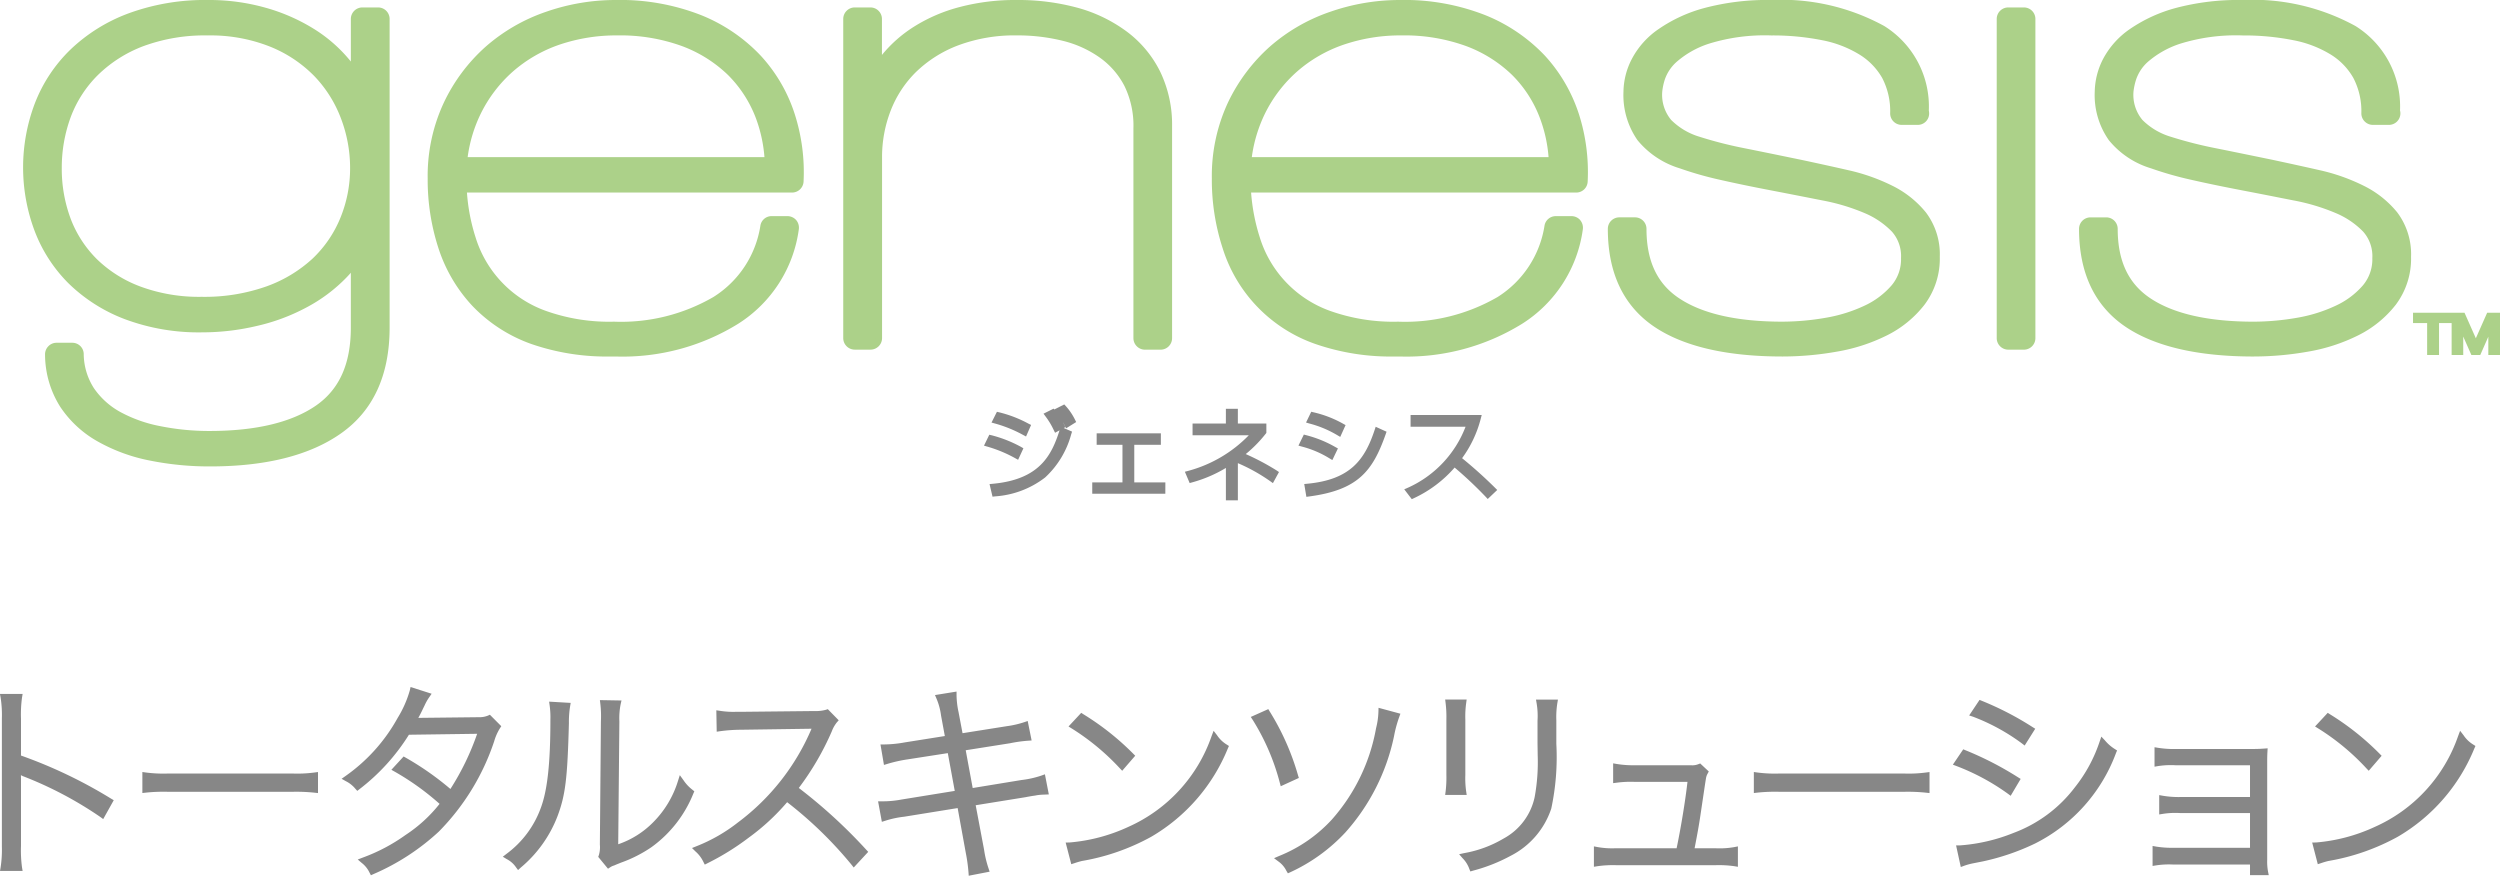
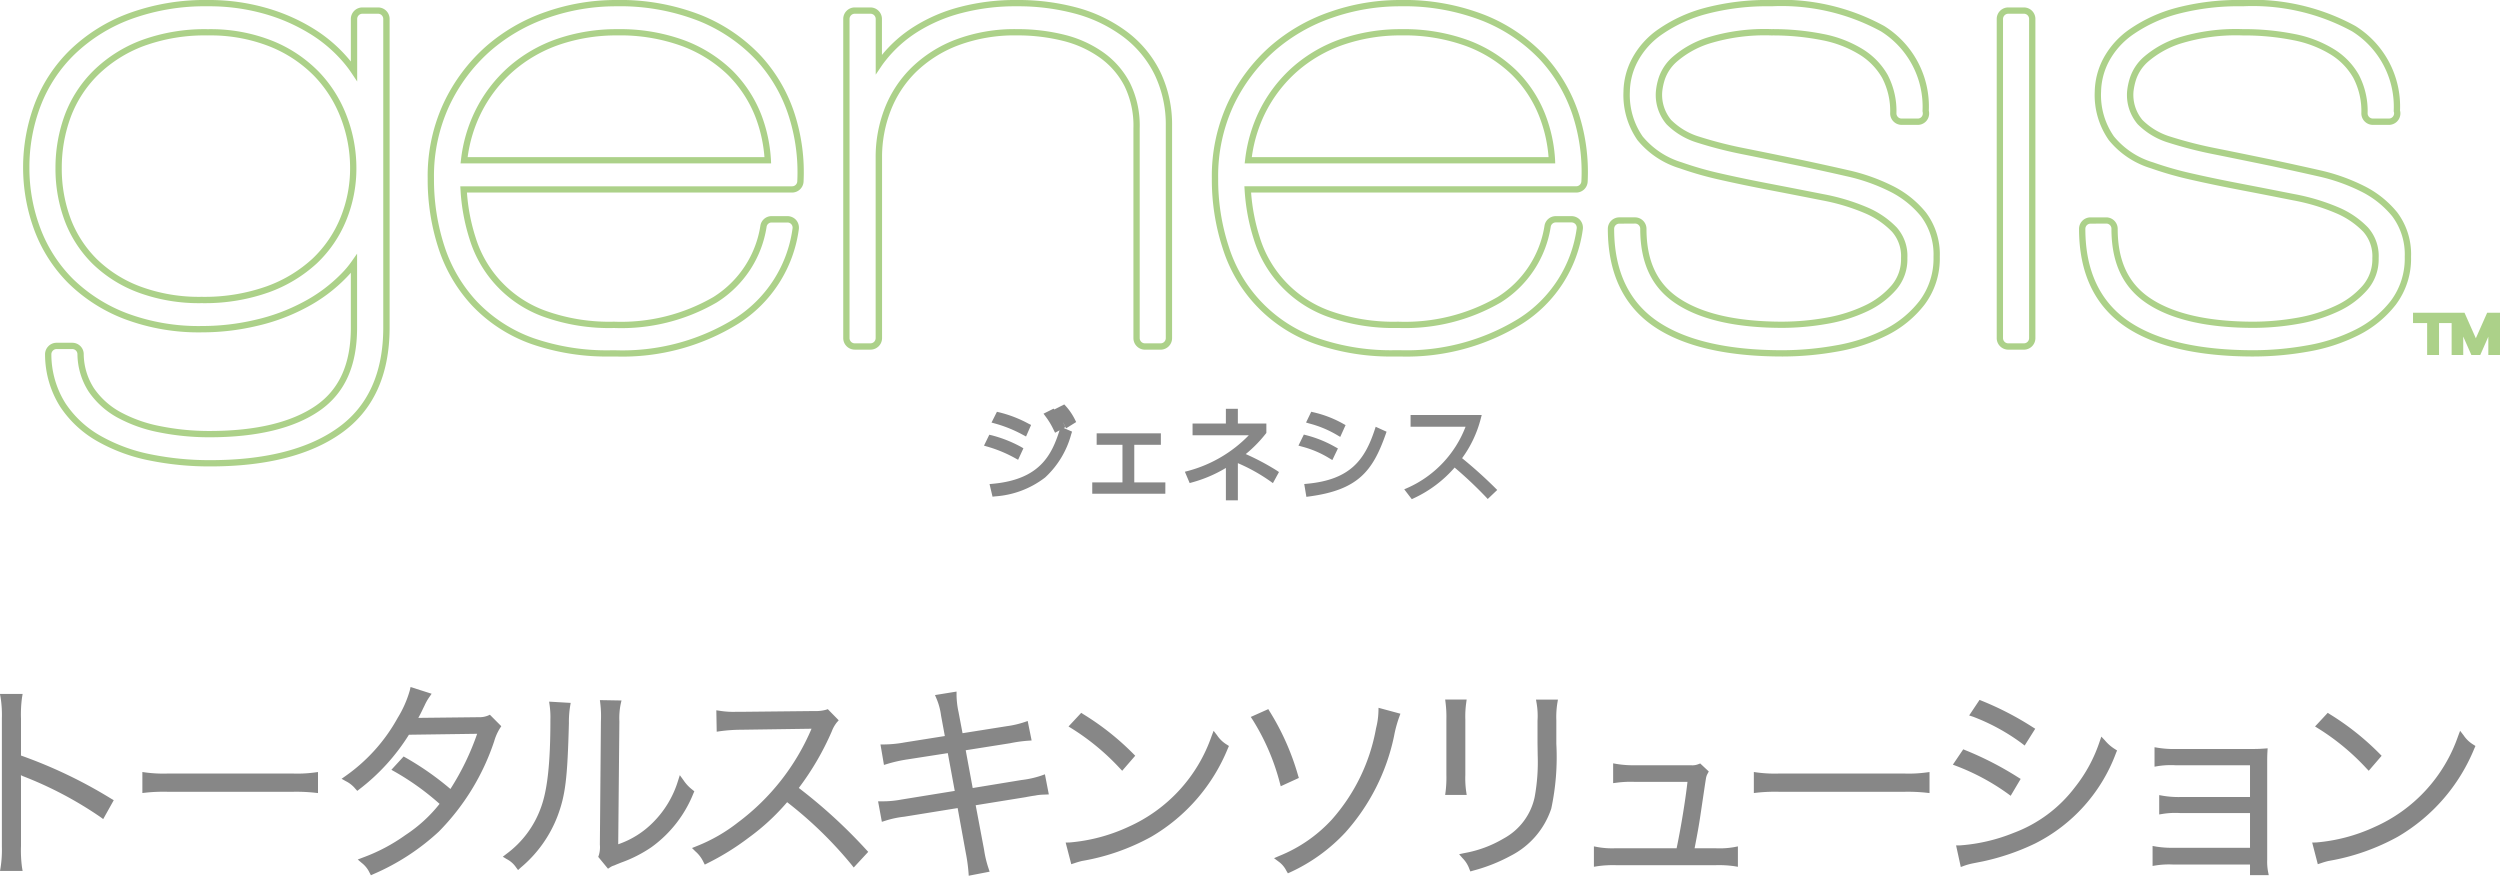
<svg xmlns="http://www.w3.org/2000/svg" width="198.547" height="69.549" viewBox="0 0 198.547 69.549">
  <g transform="translate(-682.569 -799.068)">
-     <path d="M9.873,36.083A13.549,13.549,0,0,1,5.814,34.6a8.418,8.418,0,0,1-2.9-2.673,7.572,7.572,0,0,1-1.17-4.023.661.661,0,0,1,.189-.479.652.652,0,0,1,.473-.2H3.654a.661.661,0,0,1,.66.644,5.338,5.338,0,0,0,.852,2.853A6.343,6.343,0,0,0,7.34,32.685,11.188,11.188,0,0,0,10.6,33.842a19.9,19.9,0,0,0,3.947.387c3.744,0,6.645-.7,8.621-2.077,1.924-1.346,2.855-3.433,2.855-6.387V20.686a7.454,7.454,0,0,1-.754.905,12.377,12.377,0,0,1-3.16,2.368A15.483,15.483,0,0,1,18.219,25.4a18.565,18.565,0,0,1-4.229.489,16.528,16.528,0,0,1-6.1-1.036A12.721,12.721,0,0,1,3.527,22.07,11.529,11.529,0,0,1,.885,17.964,14.1,14.1,0,0,1,.918,8.043a11.659,11.659,0,0,1,2.77-4.179A13.137,13.137,0,0,1,8.244,1.031,17.356,17.356,0,0,1,14.43,0a16.272,16.272,0,0,1,4.477.6,14.573,14.573,0,0,1,3.75,1.627,11.409,11.409,0,0,1,2.836,2.46,8.642,8.642,0,0,1,.535.717V1.255A.666.666,0,0,1,26.7.591h1.246a.661.661,0,0,1,.662.664v24.51c0,3.7-1.271,6.465-3.773,8.212-2.422,1.705-5.863,2.566-10.217,2.566A23.642,23.642,0,0,1,9.873,36.083Zm-.658-32.9A10.666,10.666,0,0,0,5.523,5.525,9.5,9.5,0,0,0,3.3,8.938a11.892,11.892,0,0,0-.734,4.154,11.61,11.61,0,0,0,.734,4.15,9.309,9.309,0,0,0,2.15,3.292A10.177,10.177,0,0,0,9,22.753a13.7,13.7,0,0,0,4.928.823,14.952,14.952,0,0,0,5.248-.848,11.005,11.005,0,0,0,3.73-2.251,9.533,9.533,0,0,0,2.271-3.322,10.588,10.588,0,0,0,.791-4.062,11.25,11.25,0,0,0-.738-4.009,10.1,10.1,0,0,0-2.16-3.447,10.521,10.521,0,0,0-3.605-2.411,13.025,13.025,0,0,0-5.035-.911A14.356,14.356,0,0,0,9.215,3.182Zm157.627,22.3c-2.361-1.607-3.561-4.146-3.561-7.554a.664.664,0,0,1,.662-.663h1.248a.659.659,0,0,1,.66.663c0,2.648.895,4.522,2.723,5.732,1.895,1.255,4.7,1.889,8.326,1.889a20.5,20.5,0,0,0,3.465-.31,12.141,12.141,0,0,0,3.158-.983,6.625,6.625,0,0,0,2.244-1.68,3.452,3.452,0,0,0,.807-2.329,3.163,3.163,0,0,0-.787-2.262,6.813,6.813,0,0,0-2.273-1.544,16.439,16.439,0,0,0-3.381-1.018c-1.33-.261-2.672-.527-4.045-.789q-2.314-.442-4.068-.843a27.479,27.479,0,0,1-3.2-.91A6.621,6.621,0,0,1,165.6,10.73a5.968,5.968,0,0,1-1.068-3.7,5.608,5.608,0,0,1,.627-2.465,6.419,6.419,0,0,1,2.078-2.314A11.669,11.669,0,0,1,170.795.62a19.2,19.2,0,0,1,5.23-.62,16.745,16.745,0,0,1,8.818,2.024,7.3,7.3,0,0,1,3.428,6.537.635.635,0,0,1,.029.193.664.664,0,0,1-.678.663h-1.256a.665.665,0,0,1-.668-.663,5.944,5.944,0,0,0-.662-2.93,5.446,5.446,0,0,0-1.889-1.956A9.143,9.143,0,0,0,180.094,2.7a20.213,20.213,0,0,0-4.068-.383,15.189,15.189,0,0,0-5.061.674,7.672,7.672,0,0,0-2.633,1.481,3.539,3.539,0,0,0-1.006,1.5,5.035,5.035,0,0,0-.227,1.056,3.349,3.349,0,0,0,.781,2.426,5.6,5.6,0,0,0,2.316,1.385,32.98,32.98,0,0,0,3.561.915q1.966.393,4.582.935,1.875.4,3.721.818a14.982,14.982,0,0,1,3.449,1.215,7.752,7.752,0,0,1,2.588,2.049,5.29,5.29,0,0,1,1.049,3.375,5.835,5.835,0,0,1-1.166,3.66,8.428,8.428,0,0,1-2.9,2.358,14.035,14.035,0,0,1-3.918,1.269,24.56,24.56,0,0,1-4.258.383C172.508,27.813,169.125,27.028,166.842,25.479Zm-37.422,0c-2.363-1.607-3.561-4.146-3.561-7.554a.659.659,0,0,1,.662-.663h1.246a.66.66,0,0,1,.662.663c0,2.648.889,4.522,2.721,5.732,1.893,1.255,4.693,1.889,8.326,1.889a20.514,20.514,0,0,0,3.465-.31,12.132,12.132,0,0,0,3.16-.983,6.659,6.659,0,0,0,2.238-1.68,3.433,3.433,0,0,0,.807-2.329,3.17,3.17,0,0,0-.783-2.262,6.824,6.824,0,0,0-2.271-1.544,16.5,16.5,0,0,0-3.387-1.018c-1.324-.261-2.674-.527-4.039-.789-1.549-.295-2.9-.576-4.07-.843a27.59,27.59,0,0,1-3.2-.91,6.677,6.677,0,0,1-3.232-2.149,6.016,6.016,0,0,1-1.062-3.7,5.532,5.532,0,0,1,.629-2.465,6.347,6.347,0,0,1,2.078-2.314A11.519,11.519,0,0,1,133.373.62,19.18,19.18,0,0,1,138.6,0a16.767,16.767,0,0,1,8.82,2.024,7.3,7.3,0,0,1,3.426,6.537.888.888,0,0,1,.023.193.648.648,0,0,1-.676.663h-1.258a.66.66,0,0,1-.66-.663,5.944,5.944,0,0,0-.662-2.93,5.48,5.48,0,0,0-1.895-1.956A9.142,9.142,0,0,0,142.672,2.7a20.233,20.233,0,0,0-4.07-.383,15.214,15.214,0,0,0-5.064.674A7.58,7.58,0,0,0,130.91,4.47a3.56,3.56,0,0,0-1.012,1.5,4.819,4.819,0,0,0-.223,1.056,3.35,3.35,0,0,0,.783,2.426,5.6,5.6,0,0,0,2.316,1.385,32.746,32.746,0,0,0,3.561.915q1.966.393,4.58.935,1.878.4,3.717.818a15.065,15.065,0,0,1,3.455,1.215,7.748,7.748,0,0,1,2.582,2.049,5.269,5.269,0,0,1,1.053,3.375,5.838,5.838,0,0,1-1.17,3.66,8.407,8.407,0,0,1-2.9,2.358,14.013,14.013,0,0,1-3.924,1.269,24.465,24.465,0,0,1-4.254.383C135.084,27.813,131.7,27.028,129.42,25.479Zm-20.687,2.334a18.09,18.09,0,0,1-6.264-.979,11.523,11.523,0,0,1-7.213-7.442,17.251,17.251,0,0,1-.848-5.462,13.573,13.573,0,0,1,1.246-5.907,13.742,13.742,0,0,1,3.277-4.382,13.98,13.98,0,0,1,4.7-2.717A16.547,16.547,0,0,1,109.086,0a17.308,17.308,0,0,1,6.7,1.187,13.123,13.123,0,0,1,4.658,3.172A12.354,12.354,0,0,1,123.074,8.9a14.863,14.863,0,0,1,.682,5.263.66.66,0,0,1-.662.635H97.008a15.692,15.692,0,0,0,.721,3.888,9.271,9.271,0,0,0,5.682,5.976,15.216,15.216,0,0,0,5.549.891,14.892,14.892,0,0,0,8.023-2,8.413,8.413,0,0,0,3.846-5.854.657.657,0,0,1,.646-.533h1.248a.666.666,0,0,1,.5.228.681.681,0,0,1,.154.538,10.321,10.321,0,0,1-4.717,7.331,17.2,17.2,0,0,1-9.576,2.552Zm-4.2-24.748a11.294,11.294,0,0,0-3.764,2.169,11.111,11.111,0,0,0-2.619,3.424,11.7,11.7,0,0,0-1.107,3.82H121.17a11.442,11.442,0,0,0-.748-3.511,9.812,9.812,0,0,0-2.248-3.442,10.757,10.757,0,0,0-3.725-2.344,14.587,14.587,0,0,0-5.244-.867A14.228,14.228,0,0,0,104.537,3.065ZM46.461,27.813a18.074,18.074,0,0,1-6.264-.979,11.809,11.809,0,0,1-4.58-2.958,12,12,0,0,1-2.641-4.484,17.306,17.306,0,0,1-.846-5.462A13.4,13.4,0,0,1,36.656,3.642a14,14,0,0,1,4.7-2.717A16.558,16.558,0,0,1,46.807,0a17.329,17.329,0,0,1,6.705,1.187,13.081,13.081,0,0,1,4.652,3.172A12.193,12.193,0,0,1,60.8,8.9a14.866,14.866,0,0,1,.688,5.263.664.664,0,0,1-.662.635H34.736a15.428,15.428,0,0,0,.715,3.888,9.268,9.268,0,0,0,5.684,5.976,15.216,15.216,0,0,0,5.549.891,14.864,14.864,0,0,0,8.02-2,8.381,8.381,0,0,0,3.85-5.854.655.655,0,0,1,.65-.533h1.242a.657.657,0,0,1,.658.766,10.3,10.3,0,0,1-4.717,7.331,17.185,17.185,0,0,1-9.58,2.552ZM42.26,3.065A11.333,11.333,0,0,0,38.5,5.234a11.1,11.1,0,0,0-2.615,3.424,11.562,11.562,0,0,0-1.109,3.82H58.895a11.612,11.612,0,0,0-.744-3.511A9.921,9.921,0,0,0,55.9,5.525a10.783,10.783,0,0,0-3.73-2.344,14.584,14.584,0,0,0-5.238-.867A14.247,14.247,0,0,0,42.26,3.065ZM195.785,27.692V25.314h-.006l-1.047,2.378h-.381L193.3,25.314h-.01v2.378h-.422V24.835h.607l1.059,2.4,1.064-2.4h.609v2.857Zm-4.861,0V25.155H189.8v-.32h2.686v.32h-1.119v2.537Zm-33.514-.422a.67.67,0,0,1-.668-.668V1.255a.669.669,0,0,1,.668-.664h1.242a.664.664,0,0,1,.662.664V26.6a.665.665,0,0,1-.662.668Zm-68.564,0a.668.668,0,0,1-.666-.668V9.937a7.406,7.406,0,0,0-.736-3.467,6.582,6.582,0,0,0-2.01-2.329,8.86,8.86,0,0,0-3.016-1.38,15.123,15.123,0,0,0-3.725-.446,13.024,13.024,0,0,0-4.8.818,10.023,10.023,0,0,0-3.42,2.17A8.985,8.985,0,0,0,68.414,8.45a10.4,10.4,0,0,0-.7,3.806V26.6a.668.668,0,0,1-.666.668H65.8a.668.668,0,0,1-.666-.668V1.255A.665.665,0,0,1,65.8.591h1.242a.665.665,0,0,1,.666.664V4.861c.107-.159.223-.314.344-.465a10.233,10.233,0,0,1,2.59-2.319A12.661,12.661,0,0,1,74.229.543,17.053,17.053,0,0,1,78.693,0a17.635,17.635,0,0,1,4.76.615,11.525,11.525,0,0,1,3.828,1.864,8.625,8.625,0,0,1,2.561,3.094,9.432,9.432,0,0,1,.908,4.213V26.6a.663.663,0,0,1-.656.668Z" transform="translate(684.654 799.318)" fill="#acd189" />
    <path d="M14.613,36.793a23.887,23.887,0,0,1-4.791-.465,13.825,13.825,0,0,1-4.133-1.51,8.652,8.652,0,0,1-2.985-2.752,7.809,7.809,0,0,1-1.211-4.154.915.915,0,0,1,.262-.663.9.9,0,0,1,.65-.277H3.654a.906.906,0,0,1,.91.887,5.1,5.1,0,0,0,.809,2.719,6.1,6.1,0,0,0,2.089,1.888,10.931,10.931,0,0,0,3.19,1.13,19.659,19.659,0,0,0,3.9.382c3.687,0,6.54-.684,8.478-2.032,1.849-1.293,2.748-3.316,2.748-6.181V21.411q-.155.179-.324.354A12.636,12.636,0,0,1,22.23,24.18a15.7,15.7,0,0,1-3.956,1.465,18.792,18.792,0,0,1-4.284.5A16.763,16.763,0,0,1,7.8,25.087a12.978,12.978,0,0,1-4.449-2.839,11.791,11.791,0,0,1-2.7-4.195,14.35,14.35,0,0,1,.034-10.1A11.912,11.912,0,0,1,3.513,3.685,13.4,13.4,0,0,1,8.155.8,17.6,17.6,0,0,1,14.43-.25a16.5,16.5,0,0,1,4.545.605A14.808,14.808,0,0,1,22.788,2.01a11.637,11.637,0,0,1,2.9,2.515l.091.112V1.255A.917.917,0,0,1,26.7.341h1.246a.914.914,0,0,1,.912.914v24.51c0,3.787-1.306,6.619-3.88,8.417C22.512,35.914,19.026,36.793,14.613,36.793ZM2.406,27.473a.4.4,0,0,0-.293.127.413.413,0,0,0-.119.3,7.317,7.317,0,0,0,1.128,3.891,8.158,8.158,0,0,0,2.816,2.594,13.329,13.329,0,0,0,3.985,1.454,23.387,23.387,0,0,0,4.69.455c4.308,0,7.7-.848,10.073-2.521,2.434-1.7,3.667-4.393,3.667-8.007V1.255a.414.414,0,0,0-.412-.414H26.7a.417.417,0,0,0-.418.414V6.222l-.458-.684a8.388,8.388,0,0,0-.52-.7,11.141,11.141,0,0,0-2.776-2.408,14.311,14.311,0,0,0-3.685-1.6A16.008,16.008,0,0,0,14.43.25a17.1,17.1,0,0,0-6.1,1.015A12.906,12.906,0,0,0,3.862,4.043a11.416,11.416,0,0,0-2.711,4.09,13.606,13.606,0,0,0-.9,4.96,13.467,13.467,0,0,0,.869,4.783A11.3,11.3,0,0,0,3.7,21.893a12.483,12.483,0,0,0,4.28,2.729,16.27,16.27,0,0,0,6.006,1.019,18.3,18.3,0,0,0,4.171-.483,15.2,15.2,0,0,0,3.833-1.419,12.142,12.142,0,0,0,3.1-2.321,7.25,7.25,0,0,0,.73-.876l.455-.648v5.87c0,3.041-.969,5.2-2.962,6.592-2.025,1.408-4.973,2.122-8.764,2.122a20.159,20.159,0,0,1-4-.392A11.428,11.428,0,0,1,7.218,32.9a6.6,6.6,0,0,1-2.259-2.044,5.589,5.589,0,0,1-.894-2.984.409.409,0,0,0-.41-.4Zm174.494.591c-4.442,0-7.874-.8-10.2-2.377-2.435-1.658-3.67-4.269-3.67-7.761a.914.914,0,0,1,.912-.913h1.248a.913.913,0,0,1,.91.913c0,2.554.854,4.361,2.611,5.524,1.85,1.226,4.605,1.847,8.188,1.847a20.264,20.264,0,0,0,3.422-.306,11.892,11.892,0,0,0,3.092-.962,6.379,6.379,0,0,0,2.162-1.616,3.214,3.214,0,0,0,.747-2.167,2.922,2.922,0,0,0-.72-2.091,6.571,6.571,0,0,0-2.191-1.485,16.177,16.177,0,0,0-3.329-1l-.973-.191c-1-.2-2.032-.4-3.07-.6-1.526-.292-2.9-.576-4.077-.845a27.719,27.719,0,0,1-3.224-.918,6.859,6.859,0,0,1-3.342-2.235,6.217,6.217,0,0,1-1.119-3.854,5.858,5.858,0,0,1,.653-2.575,6.65,6.65,0,0,1,2.157-2.408A11.911,11.911,0,0,1,170.726.38a19.449,19.449,0,0,1,5.3-.63,16.992,16.992,0,0,1,8.95,2.062,7.528,7.528,0,0,1,3.546,6.712.885.885,0,0,1,.03.231.913.913,0,0,1-.931.913h-1.253a.917.917,0,0,1-.918-.913,5.706,5.706,0,0,0-.63-2.807,5.185,5.185,0,0,0-1.8-1.866,8.9,8.9,0,0,0-2.972-1.139,19.968,19.968,0,0,0-4.018-.378,14.957,14.957,0,0,0-4.974.658,7.44,7.44,0,0,0-2.545,1.426,3.3,3.3,0,0,0-.939,1.387,4.933,4.933,0,0,0-.218.99,3.115,3.115,0,0,0,.712,2.253,5.341,5.341,0,0,0,2.215,1.321,32.626,32.626,0,0,0,3.531.907c1.13.226,2.4.487,3.872.789l.711.146c1.389.3,2.607.564,3.726.82a15.249,15.249,0,0,1,3.507,1.236,7.981,7.981,0,0,1,2.67,2.116,5.528,5.528,0,0,1,1.1,3.531,6.081,6.081,0,0,1-1.218,3.813,8.681,8.681,0,0,1-2.989,2.429,14.276,14.276,0,0,1-3.987,1.292A24.837,24.837,0,0,1,176.9,28.063ZM163.943,17.513a.413.413,0,0,0-.412.413c0,3.316,1.161,5.788,3.451,7.347,2.241,1.52,5.578,2.291,9.918,2.291a24.337,24.337,0,0,0,4.214-.379,13.778,13.778,0,0,0,3.848-1.245,8.186,8.186,0,0,0,2.82-2.288,5.593,5.593,0,0,0,1.114-3.507,5.043,5.043,0,0,0-.995-3.22,7.485,7.485,0,0,0-2.5-1.981A14.751,14.751,0,0,0,182,13.749c-1.117-.255-2.333-.522-3.717-.818l-.709-.146c-1.471-.3-2.741-.563-3.87-.788a33.133,33.133,0,0,1-3.588-.922,5.834,5.834,0,0,1-2.421-1.45,3.579,3.579,0,0,1-.85-2.6,5.1,5.1,0,0,1,.236-1.123,3.777,3.777,0,0,1,1.072-1.612,7.911,7.911,0,0,1,2.721-1.537,15.426,15.426,0,0,1,5.148-.69,20.466,20.466,0,0,1,4.119.388,9.4,9.4,0,0,1,3.137,1.205A5.679,5.679,0,0,1,185.255,5.7a6.194,6.194,0,0,1,.694,3.052.416.416,0,0,0,.418.413h1.273a.412.412,0,0,0,.41-.413.387.387,0,0,0-.018-.119l-.011-.034V8.566a7.065,7.065,0,0,0-3.309-6.329A16.513,16.513,0,0,0,176.025.25a18.959,18.959,0,0,0-5.161.61,11.418,11.418,0,0,0-3.484,1.59,6.158,6.158,0,0,0-2,2.223,5.363,5.363,0,0,0-.6,2.353,5.735,5.735,0,0,0,1.017,3.552,6.379,6.379,0,0,0,3.11,2.065,27.24,27.24,0,0,0,3.168.9c1.175.268,2.541.551,4.061.841,1.04.2,2.073.4,3.073.6l.973.191a16.673,16.673,0,0,1,3.433,1.034,7.066,7.066,0,0,1,2.356,1.6,3.4,3.4,0,0,1,.855,2.433,3.694,3.694,0,0,1-.866,2.491,6.873,6.873,0,0,1-2.328,1.744,12.39,12.39,0,0,1-3.222,1,20.769,20.769,0,0,1-3.508.313c-3.683,0-6.531-.649-8.464-1.93-1.907-1.262-2.835-3.206-2.835-5.941a.407.407,0,0,0-.41-.413ZM139.477,28.063c-4.443,0-7.874-.8-10.2-2.377-2.435-1.656-3.67-4.267-3.67-7.761a.914.914,0,0,1,.912-.913h1.246a.914.914,0,0,1,.912.913c0,2.558.853,4.365,2.608,5.524,1.849,1.226,4.6,1.847,8.188,1.847a20.228,20.228,0,0,0,3.422-.306,11.887,11.887,0,0,0,3.094-.962,6.407,6.407,0,0,0,2.156-1.616,3.2,3.2,0,0,0,.747-2.167,2.929,2.929,0,0,0-.717-2.092,6.58,6.58,0,0,0-2.188-1.485,16.237,16.237,0,0,0-3.335-1l-.381-.075c-1.191-.235-2.423-.477-3.657-.714-1.5-.286-2.876-.571-4.079-.845a27.81,27.81,0,0,1-3.224-.918,6.922,6.922,0,0,1-3.348-2.234,6.262,6.262,0,0,1-1.114-3.855,5.784,5.784,0,0,1,.655-2.576,6.584,6.584,0,0,1,2.157-2.407A11.764,11.764,0,0,1,133.3.38a19.42,19.42,0,0,1,5.3-.63,17.006,17.006,0,0,1,8.952,2.062A7.529,7.529,0,0,1,151.1,8.533a1.084,1.084,0,0,1,.024.222.9.9,0,0,1-.929.913h-1.255a.913.913,0,0,1-.91-.913,5.706,5.706,0,0,0-.63-2.807,5.229,5.229,0,0,0-1.809-1.866,8.876,8.876,0,0,0-2.967-1.139,19.98,19.98,0,0,0-4.02-.378,14.972,14.972,0,0,0-4.978.658,7.344,7.344,0,0,0-2.538,1.425,3.328,3.328,0,0,0-.946,1.389,4.73,4.73,0,0,0-.214.99,3.114,3.114,0,0,0,.713,2.253,5.35,5.35,0,0,0,2.215,1.321,32.436,32.436,0,0,0,3.531.907c1.172.234,2.5.506,4.032.822l.549.113c1.4.3,2.615.566,3.722.82A15.3,15.3,0,0,1,148.2,14.5a7.982,7.982,0,0,1,2.664,2.116,5.508,5.508,0,0,1,1.107,3.531,6.081,6.081,0,0,1-1.222,3.813,8.649,8.649,0,0,1-2.983,2.429,14.262,14.262,0,0,1-3.994,1.292A24.713,24.713,0,0,1,139.477,28.063ZM126.521,17.513a.408.408,0,0,0-.412.413c0,3.317,1.161,5.789,3.451,7.347,2.239,1.52,5.575,2.291,9.916,2.291a24.21,24.21,0,0,0,4.21-.379,13.765,13.765,0,0,0,3.854-1.245,8.155,8.155,0,0,0,2.814-2.288,5.594,5.594,0,0,0,1.118-3.508,5.023,5.023,0,0,0-1-3.219,7.487,7.487,0,0,0-2.5-1.982,14.8,14.8,0,0,0-3.4-1.194c-1.1-.253-2.319-.521-3.713-.818l-.547-.112c-1.534-.315-2.859-.588-4.03-.822a32.943,32.943,0,0,1-3.588-.922,5.843,5.843,0,0,1-2.42-1.45,3.579,3.579,0,0,1-.852-2.6,4.978,4.978,0,0,1,.232-1.123,3.8,3.8,0,0,1,1.078-1.613,7.814,7.814,0,0,1,2.714-1.537,15.44,15.44,0,0,1,5.152-.69,20.477,20.477,0,0,1,4.121.388,9.368,9.368,0,0,1,3.132,1.205A5.724,5.724,0,0,1,147.833,5.7a6.2,6.2,0,0,1,.695,3.053.412.412,0,0,0,.41.413h1.276a.4.4,0,0,0,.292-.117.407.407,0,0,0,.116-.293.64.64,0,0,0-.018-.143l-.005-.024V8.566a7.064,7.064,0,0,0-3.307-6.329A16.527,16.527,0,0,0,138.6.25a18.931,18.931,0,0,0-5.159.61,11.276,11.276,0,0,0-3.484,1.59,6.1,6.1,0,0,0-2,2.223,5.291,5.291,0,0,0-.6,2.354,5.779,5.779,0,0,0,1.012,3.554,6.44,6.44,0,0,0,3.115,2.064,27.326,27.326,0,0,0,3.168.9c1.2.273,2.564.556,4.062.841,1.235.237,2.468.48,3.659.714l.381.075a16.733,16.733,0,0,1,3.438,1.034,7.075,7.075,0,0,1,2.354,1.6,3.4,3.4,0,0,1,.851,2.433,3.678,3.678,0,0,1-.866,2.491,6.9,6.9,0,0,1-2.321,1.743,12.386,12.386,0,0,1-3.225,1,20.732,20.732,0,0,1-3.508.313c-3.685,0-6.533-.649-8.464-1.93-1.906-1.259-2.833-3.2-2.833-5.941a.408.408,0,0,0-.412-.413ZM109.086,28.063h-.354a18.318,18.318,0,0,1-6.351-.994,11.772,11.772,0,0,1-7.363-7.6,17.511,17.511,0,0,1-.86-5.54,13.81,13.81,0,0,1,1.271-6.015,14,14,0,0,1,3.337-4.461A14.207,14.207,0,0,1,103.551.689a16.791,16.791,0,0,1,5.535-.939A17.555,17.555,0,0,1,115.88.956a13.38,13.38,0,0,1,4.745,3.233,12.613,12.613,0,0,1,2.687,4.629,15.105,15.105,0,0,1,.694,5.352.908.908,0,0,1-.912.873H97.276a15.323,15.323,0,0,0,.69,3.56,9.021,9.021,0,0,0,5.536,5.821,14.978,14.978,0,0,0,5.457.873,14.653,14.653,0,0,0,7.89-1.957,8.179,8.179,0,0,0,3.733-5.69.907.907,0,0,1,.892-.735h1.248a.918.918,0,0,1,.69.313l0,.005a.935.935,0,0,1,.209.735,10.555,10.555,0,0,1-4.827,7.5A17.442,17.442,0,0,1,109.086,28.063Zm0-27.813a16.293,16.293,0,0,0-5.371.911A13.709,13.709,0,0,0,99.1,3.829a13.5,13.5,0,0,0-3.218,4.3,13.316,13.316,0,0,0-1.221,5.8,17.014,17.014,0,0,0,.835,5.383,11.273,11.273,0,0,0,7.063,7.287,17.826,17.826,0,0,0,6.176.963h.354a16.954,16.954,0,0,0,9.439-2.511,10.073,10.073,0,0,0,4.607-7.16.428.428,0,0,0-.1-.337.418.418,0,0,0-.312-.14h-1.248a.407.407,0,0,0-.4.33,8.656,8.656,0,0,1-3.958,6.019,15.138,15.138,0,0,1-8.157,2.034,15.466,15.466,0,0,1-5.641-.908,9.52,9.52,0,0,1-5.827-6.131,15.975,15.975,0,0,1-.733-3.949l-.017-.266h26.352a.41.41,0,0,0,.412-.394,14.609,14.609,0,0,0-.67-5.177,12.113,12.113,0,0,0-2.579-4.445,12.885,12.885,0,0,0-4.57-3.11A17.064,17.064,0,0,0,109.086.25ZM46.807,28.063h-.346a18.318,18.318,0,0,1-6.351-.994,12.047,12.047,0,0,1-4.676-3.022,12.224,12.224,0,0,1-2.695-4.576,17.567,17.567,0,0,1-.858-5.541,13.756,13.756,0,0,1,1.277-6.016,13.9,13.9,0,0,1,3.333-4.461A14.245,14.245,0,0,1,41.275.689,16.814,16.814,0,0,1,46.807-.25a17.592,17.592,0,0,1,6.8,1.206,13.322,13.322,0,0,1,4.74,3.233,12.45,12.45,0,0,1,2.687,4.63,15.111,15.111,0,0,1,.7,5.351.918.918,0,0,1-.912.873H35a15.074,15.074,0,0,0,.685,3.56,9.018,9.018,0,0,0,5.538,5.821,14.978,14.978,0,0,0,5.457.873A14.608,14.608,0,0,0,54.57,23.34a8.149,8.149,0,0,0,3.738-5.69.9.9,0,0,1,.9-.736h1.242a.938.938,0,0,1,.693.31l.007.008a.942.942,0,0,1,.206.733,10.54,10.54,0,0,1-4.828,7.506A17.431,17.431,0,0,1,46.807,28.063Zm0-27.813a16.315,16.315,0,0,0-5.367.911,13.747,13.747,0,0,0-4.618,2.668,13.4,13.4,0,0,0-3.213,4.3,13.262,13.262,0,0,0-1.227,5.8,17.068,17.068,0,0,0,.833,5.383A11.73,11.73,0,0,0,35.8,23.706a11.554,11.554,0,0,0,4.485,2.9,17.826,17.826,0,0,0,6.176.963h.346a16.943,16.943,0,0,0,9.443-2.511,10.058,10.058,0,0,0,4.607-7.16.407.407,0,0,0-.411-.477H59.2a.4.4,0,0,0-.4.327,8.627,8.627,0,0,1-3.963,6.022A15.093,15.093,0,0,1,46.684,25.8a15.466,15.466,0,0,1-5.641-.908,9.517,9.517,0,0,1-5.829-6.131,15.707,15.707,0,0,1-.727-3.95l-.016-.265H60.822a.412.412,0,0,0,.412-.4,14.61,14.61,0,0,0-.676-5.172A11.954,11.954,0,0,0,57.98,4.527a12.828,12.828,0,0,0-4.564-3.11A17.1,17.1,0,0,0,46.807.25ZM196.461,27.942h-.926V26.489l-.64,1.453h-.707l-.646-1.464v1.464h-.922V25.405h-1v2.537h-.945V25.405h-1.121v-.82h4.089l.9,2.03.9-2.03h1.022Zm-37.809-.422H157.41a.919.919,0,0,1-.918-.918V1.255a.917.917,0,0,1,.918-.914h1.242a.914.914,0,0,1,.912.914V26.6A.916.916,0,0,1,158.652,27.521ZM157.41.841a.422.422,0,0,0-.418.414V26.6a.418.418,0,0,0,.418.418h1.242a.416.416,0,0,0,.412-.418V1.255a.414.414,0,0,0-.412-.414ZM90.094,27.521H88.846a.918.918,0,0,1-.916-.918V9.937a7.17,7.17,0,0,0-.708-3.35,6.333,6.333,0,0,0-1.935-2.243A8.619,8.619,0,0,0,82.355,3a14.82,14.82,0,0,0-3.662-.438,12.78,12.78,0,0,0-4.707.8A9.781,9.781,0,0,0,70.651,5.48a8.728,8.728,0,0,0-2,3.06,10.167,10.167,0,0,0-.684,3.715V26.6a.918.918,0,0,1-.916.918H65.8a.918.918,0,0,1-.916-.918V1.255A.916.916,0,0,1,65.8.341h1.242a.916.916,0,0,1,.916.914V4.112a10.562,10.562,0,0,1,2.549-2.246A12.914,12.914,0,0,1,74.164.3,17.3,17.3,0,0,1,78.693-.25a17.911,17.911,0,0,1,4.827.624A11.759,11.759,0,0,1,87.432,2.28a8.872,8.872,0,0,1,2.634,3.182A9.675,9.675,0,0,1,91,9.786V26.6A.913.913,0,0,1,90.094,27.521ZM78.693,2.064a15.322,15.322,0,0,1,3.786.454,9.116,9.116,0,0,1,3.1,1.42,6.826,6.826,0,0,1,2.085,2.416,7.657,7.657,0,0,1,.765,3.582V26.6a.417.417,0,0,0,.416.418h1.248A.413.413,0,0,0,90.5,26.6V9.786a9.182,9.182,0,0,0-.882-4.1A8.377,8.377,0,0,0,87.13,2.679,11.26,11.26,0,0,0,83.385.856,17.41,17.41,0,0,0,78.693.25a16.8,16.8,0,0,0-4.4.534,12.42,12.42,0,0,0-3.513,1.5A9.994,9.994,0,0,0,68.254,4.55q-.182.226-.334.451l-.457.677V1.255a.416.416,0,0,0-.416-.414H65.8a.416.416,0,0,0-.416.414V26.6a.417.417,0,0,0,.416.418h1.242a.417.417,0,0,0,.416-.418V12.256a10.664,10.664,0,0,1,.718-3.9A9.224,9.224,0,0,1,70.3,5.125,10.277,10.277,0,0,1,73.8,2.9,13.273,13.273,0,0,1,78.693,2.064ZM13.928,23.826a13.92,13.92,0,0,1-5.018-.84,10.416,10.416,0,0,1-3.63-2.273,9.553,9.553,0,0,1-2.208-3.38,11.842,11.842,0,0,1-.751-4.24,12.13,12.13,0,0,1,.75-4.241,9.76,9.76,0,0,1,2.277-3.5,10.912,10.912,0,0,1,3.777-2.4,14.606,14.606,0,0,1,5.306-.884,13.283,13.283,0,0,1,5.132.93,10.767,10.767,0,0,1,3.69,2.47A10.343,10.343,0,0,1,25.465,9a11.513,11.513,0,0,1,.754,4.1,10.844,10.844,0,0,1-.81,4.158,9.781,9.781,0,0,1-2.331,3.408,11.252,11.252,0,0,1-3.814,2.3A15.207,15.207,0,0,1,13.928,23.826Zm.5-21.262a14.114,14.114,0,0,0-5.124.85A10.417,10.417,0,0,0,5.7,5.7,9.263,9.263,0,0,0,3.539,9.027a11.63,11.63,0,0,0-.718,4.066,11.344,11.344,0,0,0,.718,4.061,9.055,9.055,0,0,0,2.093,3.2,9.922,9.922,0,0,0,3.459,2.162,13.427,13.427,0,0,0,4.838.807,14.713,14.713,0,0,0,5.16-.832,10.757,10.757,0,0,0,3.646-2.2,9.285,9.285,0,0,0,2.212-3.236,10.348,10.348,0,0,0,.772-3.967A11.016,11.016,0,0,0,25,9.173a9.848,9.848,0,0,0-2.107-3.363,10.272,10.272,0,0,0-3.521-2.353A12.789,12.789,0,0,0,14.43,2.564Zm107,10.164H96.765l.034-.28a11.962,11.962,0,0,1,1.132-3.9,11.365,11.365,0,0,1,2.678-3.5,11.542,11.542,0,0,1,3.846-2.217,14.488,14.488,0,0,1,4.75-.765,14.831,14.831,0,0,1,5.334.884,11,11,0,0,1,3.811,2.4,10.057,10.057,0,0,1,2.305,3.53,11.715,11.715,0,0,1,.764,3.587Zm-24.1-.5H120.9a11.166,11.166,0,0,0-.714-3.17A9.56,9.56,0,0,0,118,5.7a10.506,10.506,0,0,0-3.639-2.288,14.337,14.337,0,0,0-5.154-.85,13.989,13.989,0,0,0-4.586.737,11.045,11.045,0,0,0-3.68,2.12A10.868,10.868,0,0,0,98.378,8.77,11.331,11.331,0,0,0,97.332,12.229Zm-38.173.5H34.49l.034-.28a11.824,11.824,0,0,1,1.134-3.9,11.349,11.349,0,0,1,2.674-3.5,11.57,11.57,0,0,1,3.846-2.217,14.508,14.508,0,0,1,4.756-.765,14.827,14.827,0,0,1,5.328.884,11.039,11.039,0,0,1,3.816,2.4,10.183,10.183,0,0,1,2.305,3.529,11.885,11.885,0,0,1,.761,3.588Zm-24.1-.5H58.627a11.352,11.352,0,0,0-.71-3.171A9.683,9.683,0,0,0,55.726,5.7a10.542,10.542,0,0,0-3.644-2.288,14.333,14.333,0,0,0-5.148-.85,14.007,14.007,0,0,0-4.592.737,11.071,11.071,0,0,0-3.68,2.12A10.853,10.853,0,0,0,36.1,8.77,11.194,11.194,0,0,0,35.056,12.229Z" transform="translate(684.654 799.318)" fill="#acd189" />
    <path d="M19.105,7.06V4.289a10.577,10.577,0,0,1-2.982,1.35l-.182-.428a10.385,10.385,0,0,0,5.273-3.318H16.459V1.46h2.646V.288h.451V1.46H21.82v.408a10.437,10.437,0,0,1-2.264,2.123V7.06Zm14.309-.523A9.042,9.042,0,0,0,38.25,1.215H33.773V.783H38.85a8.957,8.957,0,0,1-1.58,3.223,35.009,35.009,0,0,1,2.777,2.478l-.385.365a30.99,30.99,0,0,0-2.67-2.488A9.592,9.592,0,0,1,33.7,6.906Zm-8.045-.3c3.434-.331,4.7-1.911,5.533-4.428l.4.183c-1.018,2.882-2.146,4.26-5.85,4.76Zm-24.975,0c3.732-.351,4.789-2.214,5.5-4.437l.443.192C5.375,4.913,3.9,6.315.514,6.743Zm8.1.3v-.4h2.4V2.651H8.842V2.238h4.6v.413H11.33V6.138H13.8v.4ZM20.008,4.169l.246-.336a18.959,18.959,0,0,1,2.488,1.315l-.236.433A14.233,14.233,0,0,0,20.008,4.169ZM24.975,2.8l.207-.423a8.985,8.985,0,0,1,2.242.913l-.221.461A8.193,8.193,0,0,0,24.975,2.8ZM0,2.81l.2-.418a9.875,9.875,0,0,1,2.246.889l-.211.461A10.794,10.794,0,0,0,0,2.81ZM25.574.975l.2-.408a8.505,8.505,0,0,1,2.264.874l-.213.476A8.766,8.766,0,0,0,25.574.975ZM.6.975.807.566a9.49,9.49,0,0,1,2.254.874l-.2.452A10.776,10.776,0,0,0,.6.975ZM4.75.519,5.115.336a4.185,4.185,0,0,1,.668,1.057L5.4,1.6A6.162,6.162,0,0,0,4.75.519ZM5.605.183,5.965,0a4.512,4.512,0,0,1,.678,1l-.369.23A5.792,5.792,0,0,0,5.605.183Z" transform="translate(761.072 831.494)" fill="#878787" />
    <path d="M19.807,7.31h-.951V4.737A10.639,10.639,0,0,1,16.19,5.88l-.211.059-.381-.9.28-.073a10.494,10.494,0,0,0,4.8-2.826H16.209V1.21h2.646V.038h.951V1.21H22.07v.746l-.054.068a10.225,10.225,0,0,1-1.584,1.612,19.245,19.245,0,0,1,2.451,1.3l.189.127-.481.88-.23-.164A14.032,14.032,0,0,0,19.907,4.4l-.1-.044ZM33.62,7.217l-.6-.782.293-.128a8.729,8.729,0,0,0,4.577-4.842H33.523V.533h5.65l-.082.313a9.176,9.176,0,0,1-1.477,3.117c1.14.926,2.042,1.779,2.609,2.343l.182.181-.755.717-.172-.186a31.691,31.691,0,0,0-2.456-2.311A9.713,9.713,0,0,1,33.8,7.133Zm5.422-1.352c.227.219.442.434.63.63l.016-.015C39.5,6.3,39.284,6.089,39.042,5.864ZM25.248,7.033l-.17-1.018.267-.026c3.365-.324,4.53-1.87,5.32-4.257l.087-.264.864.392-.076.216C30.509,5,29.34,6.481,25.489,7Zm.411-.575,0,.013q.264-.04.51-.086Q25.924,6.427,25.659,6.458ZM29.191,5.1a5.023,5.023,0,0,1-.932.619A4.6,4.6,0,0,0,29.191,5.1ZM.322,7.019l-.237-1,.286-.027C4.088,5.64,5.02,3.707,5.646,1.75l-.357.192L5.174,1.71A5.944,5.944,0,0,0,4.549.667L4.372.428l.8-.4.059.065.789-.4.128.139A4.739,4.739,0,0,1,6.866.892l.1.2-.8.5-.122-.248q-.068-.138-.143-.271c.027.053.049.1.068.14l.033.067.108.217-.13.07.66.286-.071.217A7.21,7.21,0,0,1,4.5,5.494a7.3,7.3,0,0,1-3.952,1.5ZM.7,6.457l0,.008q.229-.032.445-.071Q.932,6.43.7,6.457Zm13.346.329H8.242v-.9h2.4V2.9H8.592V1.988h5.1V2.9H11.58V5.888h2.469ZM27.31,4.111l-.235-.14a7.98,7.98,0,0,0-2.169-.926l-.288-.082.429-.876.2.053a9.26,9.26,0,0,1,2.3.936l.206.114ZM2.354,4.09,2.118,3.96A10.547,10.547,0,0,0-.07,3.05l-.285-.083L.066,2.1l.2.047a10.12,10.12,0,0,1,2.315.916l.194.114Zm-.661-.908q.214.1.429.213l0-.007C2.006,3.327,1.858,3.256,1.692,3.182Zm26.244-.909-.252-.149a8.534,8.534,0,0,0-2.18-.91l-.284-.083.414-.856.2.048a8.8,8.8,0,0,1,2.326.9l.2.112Zm-.7-.956c.189.089.343.17.472.243l0-.011C27.554,1.466,27.4,1.389,27.235,1.318ZM2.984,2.241l-.239-.128a10.459,10.459,0,0,0-2.211-.9L.242,1.134.672.278l.2.047a9.706,9.706,0,0,1,2.3.892l.213.106Z" transform="translate(761.072 831.494)" fill="#878787" />
    <path d="M178.639,14.366v-.838h-6.322a6.967,6.967,0,0,0-1.416.067V12.6a8,8,0,0,0,1.416.1h6.322V9.437h-5.816a6.645,6.645,0,0,0-1.395.068V8.561a7.741,7.741,0,0,0,1.414.1h5.8V5.641H172.48a6.978,6.978,0,0,0-1.416.067V4.755a8.124,8.124,0,0,0,1.432.1h6.025c.492,0,.74-.015,1.006-.034-.02.349-.02.576-.02,1.157V13.4a4.694,4.694,0,0,0,.068.969ZM76.654,12.816l-.693-3.811-4.492.727a7.7,7.7,0,0,0-1.533.329l-.2-1.056a8.159,8.159,0,0,0,1.6-.146l4.479-.727-.643-3.5-3.459.542a11.523,11.523,0,0,0-1.615.363l-.18-1.056a9.787,9.787,0,0,0,1.664-.165l3.439-.547L74.678,1.9A5.329,5.329,0,0,0,74.314.513L75.422.334a6.926,6.926,0,0,0,.164,1.385l.361,1.912,3.756-.6a7.762,7.762,0,0,0,1.43-.329l.2.988a11.2,11.2,0,0,0-1.451.2l-3.77.6.645,3.5,4.131-.678A7.77,7.77,0,0,0,82.5,6.943l.2,1.026a4.991,4.991,0,0,0-.73.063c-.062.02-.242.034-.506.083-.2.033-.281.053-.363.067l-4.2.678.713,3.777a8.759,8.759,0,0,0,.361,1.515l-1.1.214A13.352,13.352,0,0,0,76.654,12.816Zm-48.061.644a14.445,14.445,0,0,0,3.461-1.83,11.565,11.565,0,0,0,2.895-2.706,21.133,21.133,0,0,0-3.77-2.736L31.8,5.51a23.2,23.2,0,0,1,3.721,2.639,20.956,20.956,0,0,0,2.422-5.011l-5.91.082A16.125,16.125,0,0,1,28.1,7.587a2.536,2.536,0,0,0-.809-.644,13.984,13.984,0,0,0,4.215-4.7A8.862,8.862,0,0,0,32.494,0l1.092.349a5.581,5.581,0,0,0-.5.905,7.884,7.884,0,0,1-.645,1.172,2.55,2.55,0,0,1,.563-.049l4.725-.053a2.023,2.023,0,0,0,.822-.146l.641.644a4.237,4.237,0,0,0-.477,1.07,18.315,18.315,0,0,1-4.33,7.079A18.068,18.068,0,0,1,29.27,14.3,2.346,2.346,0,0,0,28.594,13.46Zm72.777-.13a11.737,11.737,0,0,0,4.262-2.935A15.087,15.087,0,0,0,109.225,3a6.228,6.228,0,0,0,.193-1.352l1.168.315a9.894,9.894,0,0,0-.424,1.563,16.164,16.164,0,0,1-3.8,7.524,13.634,13.634,0,0,1-4.283,3.1A2.234,2.234,0,0,0,101.371,13.33ZM0,14.036a9.492,9.492,0,0,0,.1-1.694V2.164A9.273,9.273,0,0,0,0,.479H1.205a10.2,10.2,0,0,0-.084,1.715V5.3A37.491,37.491,0,0,1,8.4,8.759L7.818,9.8A30.13,30.13,0,0,0,1.6,6.517c-.162-.082-.361-.179-.525-.266A5.128,5.128,0,0,1,1.121,7v5.312a10.315,10.315,0,0,0,.084,1.729Zm116.043-.925a9.533,9.533,0,0,0,3.2-1.186,5.123,5.123,0,0,0,2.584-3.462,15.638,15.638,0,0,0,.246-3.365l-.014-.959v-1.8a6.2,6.2,0,0,0-.068-1.418h1.15a7.353,7.353,0,0,0-.082,1.4V4.192a19.266,19.266,0,0,1-.393,5.061,6.291,6.291,0,0,1-3.111,3.612,13.107,13.107,0,0,1-2.934,1.157A2.545,2.545,0,0,0,116.043,13.111Zm-75.971.02a8.1,8.1,0,0,0,2.816-3.776c.541-1.453.773-3.612.773-7.079A7.024,7.024,0,0,0,43.6,1.1l1.131.067a8.01,8.01,0,0,0-.1,1.371c-.115,4.367-.266,5.641-.889,7.292a9.756,9.756,0,0,1-2.865,4.009A2.221,2.221,0,0,0,40.072,13.131Zm7.426-.015a2.523,2.523,0,0,0,.1-.958l.082-9.752A8.662,8.662,0,0,0,47.629.973l1.121.02a5.862,5.862,0,0,0-.1,1.414l-.1,10.115a7.647,7.647,0,0,0,3.2-1.913,8.263,8.263,0,0,0,2.039-3.385,3.4,3.4,0,0,0,.758.809A9.471,9.471,0,0,1,51.3,12.191a10.273,10.273,0,0,1-2.371,1.2c-.2.082-.377.15-.527.218a1.354,1.354,0,0,0-.361.165Zm88.488.46h-7.969a9.069,9.069,0,0,0-1.479.083V12.638a6.822,6.822,0,0,0,1.479.1h5.041c.395-1.845.787-4.29.938-5.771H129.52a8.508,8.508,0,0,0-1.453.067V6.037a8.19,8.19,0,0,0,1.469.1H134a1.5,1.5,0,0,0,.676-.1l.426.4a1.381,1.381,0,0,0-.164.494c-.035.2-.035.2-.445,2.953-.117.794-.248,1.516-.512,2.853h2.01a6.788,6.788,0,0,0,1.482-.1v1.021A9.018,9.018,0,0,0,135.986,13.576Zm19.377-1.069a14.2,14.2,0,0,0,4.346-1.008A11.114,11.114,0,0,0,164.682,7.8a11.993,11.993,0,0,0,2.01-3.714,3.492,3.492,0,0,0,.836.727,12.857,12.857,0,0,1-6.32,7.074,18.28,18.28,0,0,1-4.051,1.39l-.9.179a5.605,5.605,0,0,0-.643.185ZM62.184,8.478a17.693,17.693,0,0,1-3.16,2.954,20.127,20.127,0,0,1-3.24,2.015,2.785,2.785,0,0,0-.678-.892,13.4,13.4,0,0,0,3.344-1.912A18.334,18.334,0,0,0,64.422,3c.035-.063.068-.165.137-.3a2.382,2.382,0,0,1-.35.034l-5.678.082a12.843,12.843,0,0,0-1.662.116l-.02-1.123a6.967,6.967,0,0,0,1.285.082h.412l5.875-.062a3.182,3.182,0,0,0,.957-.116l.594.605a2.794,2.794,0,0,0-.443.779,21.826,21.826,0,0,1-2.734,4.634,40.962,40.962,0,0,1,5.518,5.03l-.793.857A32.324,32.324,0,0,0,62.184,8.478Zm121.471,3.8a14.116,14.116,0,0,0,4.773-1.269A12.565,12.565,0,0,0,195.16,3.66a2.7,2.7,0,0,0,.826.794,14.1,14.1,0,0,1-5.979,6.9,17.229,17.229,0,0,1-5.445,1.9c-.252.063-.363.1-.609.18Zm-99,0a14.137,14.137,0,0,0,4.775-1.269,12.568,12.568,0,0,0,6.73-7.346,2.7,2.7,0,0,0,.826.794,14.1,14.1,0,0,1-5.979,6.9,17.229,17.229,0,0,1-5.445,1.9c-.246.063-.363.1-.609.18ZM114.762,8a9.655,9.655,0,0,0,.063-1.352V2.275a9.51,9.51,0,0,0-.062-1.351H115.9a7.969,7.969,0,0,0-.068,1.336V6.667A7.674,7.674,0,0,0,115.9,8ZM155.18,5.723l.533-.789A25.912,25.912,0,0,1,159.84,7.06l-.527.891A18.01,18.01,0,0,0,155.18,5.723ZM150.9,7.752h-9.85a13.832,13.832,0,0,0-1.809.067v-1.1a10.976,10.976,0,0,0,1.809.082h9.85a10.681,10.681,0,0,0,1.793-.082v1.1A14.257,14.257,0,0,0,150.9,7.752Zm-127.984,0H13.068a13.8,13.8,0,0,0-1.807.067v-1.1a10.962,10.962,0,0,0,1.807.082h9.848a10.635,10.635,0,0,0,1.793-.082v1.1A14.194,14.194,0,0,0,22.916,7.752ZM99.41,2.164l.922-.412a19.7,19.7,0,0,1,2.223,5.012l-.971.445A18.04,18.04,0,0,0,99.41,2.164Zm84.543.591.658-.707a20.955,20.955,0,0,1,3.9,3.1l-.693.809A18.765,18.765,0,0,0,183.953,2.755Zm-99,0,.658-.707a20.926,20.926,0,0,1,3.9,3.1l-.7.809A18.869,18.869,0,0,0,84.955,2.755ZM156.48,1.8l.531-.794a23.957,23.957,0,0,1,3.982,2.063l-.561.891A16.431,16.431,0,0,0,156.48,1.8Z" transform="translate(682.865 853.952)" fill="#878787" />
    <path d="M76.64,14.665l-.02-.281a13.128,13.128,0,0,0-.212-1.523l-.649-3.569-4.25.687a7.539,7.539,0,0,0-1.5.321l-.269.084-.3-1.628h.3A7.916,7.916,0,0,0,71.3,8.614l4.229-.686-.552-3-3.218.5a11.292,11.292,0,0,0-1.581.356l-.271.082-.277-1.627h.3a9.5,9.5,0,0,0,1.626-.162l3.185-.506-.3-1.627A5.123,5.123,0,0,0,74.085.611L73.959.317,75.672.04V.334a6.712,6.712,0,0,0,.16,1.342l.316,1.67,3.516-.558a7.517,7.517,0,0,0,1.388-.319l.27-.092.312,1.546-.283.02a11.052,11.052,0,0,0-1.428.2L76.4,4.7l.554,3,3.889-.638a7.623,7.623,0,0,0,1.572-.352l.275-.1L83,8.207l-.386.017a4.155,4.155,0,0,0-.591.053,1.875,1.875,0,0,1-.192.033c-.086.012-.193.028-.322.051s-.21.038-.272.05l-.093.018-3.952.638.665,3.525a8.5,8.5,0,0,0,.353,1.483l.088.269ZM76.163,8.72l.737,4.052c.1.577.159.938.195,1.3l.554-.107a9.745,9.745,0,0,1-.284-1.279l-.76-4.027,4.455-.719.079-.015c.066-.013.147-.029.283-.052s.252-.042.338-.054c.055-.008.118-.017.136-.022l.017-.005.016,0a4.133,4.133,0,0,1,.47-.052L82.31,7.27a9.114,9.114,0,0,1-1.388.284l-4.368.717-.735-3.989,4.023-.636c.756-.126.94-.157,1.189-.179l-.088-.437a9.3,9.3,0,0,1-1.2.252l-4,.634L75.34,1.765A9.752,9.752,0,0,1,75.179.626L74.66.71a6.632,6.632,0,0,1,.265,1.146l.391,2.126-3.692.587a11.886,11.886,0,0,1-1.408.163l.084.493a11.886,11.886,0,0,1,1.378-.293l3.7-.579.733,3.986-4.731.767a8.572,8.572,0,0,1-1.339.145l.091.488a9.371,9.371,0,0,1,1.3-.254Zm-47,5.909-.111-.208a2.113,2.113,0,0,0-.618-.771l-.318-.273.392-.15a14.175,14.175,0,0,0,3.407-1.8,11.4,11.4,0,0,0,2.7-2.469,20.752,20.752,0,0,0-3.553-2.551l-.275-.155.973-1.058.174.1a23.117,23.117,0,0,1,3.541,2.482,20.527,20.527,0,0,0,2.124-4.383l-5.419.075a16.332,16.332,0,0,1-3.918,4.316l-.184.143-.156-.174a2.3,2.3,0,0,0-.746-.593l-.342-.194.321-.227A13.739,13.739,0,0,0,31.29,2.124a8.631,8.631,0,0,0,.961-2.18l.06-.266,1.672.534L33.792.49a3.905,3.905,0,0,0-.366.649l-.111.224c-.139.3-.265.546-.389.765h.082l4.722-.053a1.786,1.786,0,0,0,.722-.124l.158-.071.906.91-.111.17a4.041,4.041,0,0,0-.451,1.02,18.521,18.521,0,0,1-4.393,7.175,18.225,18.225,0,0,1-5.186,3.376Zm-.1-1.081a2.222,2.222,0,0,1,.32.43,17.5,17.5,0,0,0,4.841-3.187,18.035,18.035,0,0,0,4.268-6.984,6.189,6.189,0,0,1,.394-.948l-.387-.388a2.5,2.5,0,0,1-.759.1l-4.722.053a2.346,2.346,0,0,0-.514.044l-.611.127.354-.514a7.721,7.721,0,0,0,.624-1.136l0-.006.111-.225c.1-.2.158-.32.222-.43l-.53-.169a10.388,10.388,0,0,1-.943,2.05,14.207,14.207,0,0,1-3.982,4.556,2.306,2.306,0,0,1,.384.323,15.887,15.887,0,0,0,3.7-4.162l.072-.115,6.4-.089-.113.335a21.1,21.1,0,0,1-2.451,5.07l-.156.233-.214-.181A22.884,22.884,0,0,0,31.85,5.827l-.275.3a21.5,21.5,0,0,1,3.542,2.612l.169.153-.137.182a11.842,11.842,0,0,1-2.95,2.76A14.377,14.377,0,0,1,29.055,13.548Zm150.822,1.068h-1.488v-.838h-6.072a6.777,6.777,0,0,0-1.377.064l-.289.046V12.3l.294.053a7.812,7.812,0,0,0,1.372.093h6.072V9.687h-5.566a6.422,6.422,0,0,0-1.355.065l-.29.047V8.262l.294.053a7.566,7.566,0,0,0,1.37.1h5.547V5.891H172.48a6.758,6.758,0,0,0-1.374.064l-.292.05V4.46l.291.048A7.809,7.809,0,0,0,172.5,4.6h6.025c.492,0,.738-.015.988-.033l.284-.021-.016.284c-.019.342-.019.56-.019,1.143V13.4a4.412,4.412,0,0,0,.064.923Zm-.988-.5h.4a6.581,6.581,0,0,1-.028-.719V5.975c0-.415,0-.655.007-.89-.188.01-.412.017-.744.017H172.5a9.573,9.573,0,0,1-1.182-.058v.375a11.2,11.2,0,0,1,1.166-.028h6.408V8.912h-6.047a9.174,9.174,0,0,1-1.164-.06v.364a9.969,9.969,0,0,1,1.145-.029h6.066V12.95h-6.572a9.76,9.76,0,0,1-1.166-.057v.414a10.441,10.441,0,0,1,1.166-.029h6.572Zm-76.909.359-.117-.193a2,2,0,0,0-.641-.752l-.344-.258.394-.171a11.489,11.489,0,0,0,4.179-2.876,14.849,14.849,0,0,0,3.531-7.279,6,6,0,0,0,.187-1.3l.009-.317,1.737.469-.093.256a9.75,9.75,0,0,0-.415,1.535,16.511,16.511,0,0,1-3.864,7.639,13.883,13.883,0,0,1-4.358,3.153Zm-.143-1.079a2.458,2.458,0,0,1,.333.433,13.33,13.33,0,0,0,4.007-2.947,16.014,16.014,0,0,0,3.741-7.41c.2-.867.251-1.071.341-1.336l-.608-.164a7.656,7.656,0,0,1-.183,1.082,15.32,15.32,0,0,1-3.654,7.513A11.7,11.7,0,0,1,101.837,13.4Zm14.633.93-.085-.21a2.318,2.318,0,0,0-.531-.841l-.276-.318.411-.09a9.236,9.236,0,0,0,3.119-1.155,4.894,4.894,0,0,0,2.47-3.3,15.354,15.354,0,0,0,.24-3.312l-.014-.955v-1.8A5.976,5.976,0,0,0,121.74.967l-.05-.292h1.744l-.05.293a7.061,7.061,0,0,0-.078,1.357V4.192a19.562,19.562,0,0,1-.4,5.13l0,.005a6.5,6.5,0,0,1-3.226,3.755,13.352,13.352,0,0,1-2.987,1.18Zm.023-1.061a2.232,2.232,0,0,1,.267.454,12.355,12.355,0,0,0,2.668-1.072,6.025,6.025,0,0,0,2.994-3.467,19.256,19.256,0,0,0,.382-4.988V2.324a9.982,9.982,0,0,1,.043-1.149h-.57a10.738,10.738,0,0,1,.027,1.168v1.8l.014.955a15.78,15.78,0,0,1-.252,3.423,5.358,5.358,0,0,1-2.7,3.621A9.25,9.25,0,0,1,116.493,13.265ZM1.5,14.286H-.295L-.247,14a9.254,9.254,0,0,0,.1-1.653V2.164A8.966,8.966,0,0,0-.246.521L-.3.229H1.5L1.452.518a9.97,9.97,0,0,0-.081,1.676V5.12A37.662,37.662,0,0,1,8.526,8.543l.212.124-.838,1.5L7.673,10A29.955,29.955,0,0,0,1.5,6.748L1.487,6.74l-.122-.061c0,.093.006.195.006.318v5.312A10.075,10.075,0,0,0,1.452,14Zm-1.208-.5h.63a13.591,13.591,0,0,1-.048-1.479V7a4.886,4.886,0,0,0-.045-.714l-.06-.477.425.225c.107.057.23.118.349.177l.163.082A31.041,31.041,0,0,1,7.736,9.436l.327-.584A36.613,36.613,0,0,0,1.038,5.533L.871,5.474V2.193A13.614,13.614,0,0,1,.919.729H.29A11.624,11.624,0,0,1,.352,2.164V12.342A11.724,11.724,0,0,1,.289,13.786Zm40.555.43-.166-.225a1.993,1.993,0,0,0-.735-.647l-.309-.188.286-.222a7.85,7.85,0,0,0,2.735-3.665c.525-1.409.758-3.565.758-6.993a6.813,6.813,0,0,0-.06-1.137l-.042-.3,1.712.1-.045.273a7.869,7.869,0,0,0-.095,1.34c-.116,4.4-.277,5.707-.9,7.371a9.975,9.975,0,0,1-2.929,4.1ZM40.5,13.109a2.025,2.025,0,0,1,.407.365,9.282,9.282,0,0,0,2.6-3.729c.61-1.617.757-2.83.872-7.21.025-.713.033-.921.059-1.131l-.558-.033c.021.222.028.456.028.9,0,3.537-.236,5.681-.789,7.166A8.209,8.209,0,0,1,40.5,13.109Zm7.49,1-.775-.941.048-.134a2.188,2.188,0,0,0,.082-.838v-.041L47.428,2.4A8.509,8.509,0,0,0,47.381,1L47.346.718l1.716.03-.068.3a5.668,5.668,0,0,0-.1,1.359l-.092,9.759a7.137,7.137,0,0,0,2.765-1.734,7.963,7.963,0,0,0,1.978-3.283l.149-.471.291.4a3.145,3.145,0,0,0,.715.763l.147.121-.077.174a9.674,9.674,0,0,1-3.33,4.263,10.564,10.564,0,0,1-2.422,1.228l-.214.087c-.11.044-.214.086-.3.126l-.019.008a1.119,1.119,0,0,0-.309.139Zm-.211-1.043.324.394c.059-.026.121-.048.207-.079s.2-.085.311-.129l.213-.087.008,0a9.971,9.971,0,0,0,2.317-1.173A9.082,9.082,0,0,0,54.239,8.1a3.206,3.206,0,0,1-.367-.36,8.537,8.537,0,0,1-1.947,3.042,7.938,7.938,0,0,1-3.292,1.973l-.335.115L48.4,2.4a8.289,8.289,0,0,1,.052-1.167l-.541-.009c.019.218.019.436.019,1.179l-.083,9.8A3.487,3.487,0,0,1,47.778,13.063Zm19.727.946-.181-.228a31.754,31.754,0,0,0-5.108-4.96,17.512,17.512,0,0,1-3.044,2.813A20.319,20.319,0,0,1,55.9,13.669l-.223.114-.114-.223a2.553,2.553,0,0,0-.631-.828l-.27-.267.353-.142A13.076,13.076,0,0,0,58.3,10.442a18.111,18.111,0,0,0,5.855-7.451l-5.621.081a12.63,12.63,0,0,0-1.629.114l-.281.041-.03-1.7.291.042a6.733,6.733,0,0,0,1.249.079h.412l5.868-.062a2.962,2.962,0,0,0,.885-.1l.148-.049.866.883-.153.174a2.609,2.609,0,0,0-.4.714,21.906,21.906,0,0,1-2.616,4.487A41.019,41.019,0,0,1,68.5,12.6l.157.17ZM62.151,8.134l.187.146a33.12,33.12,0,0,1,5.2,4.962l.439-.475a40.759,40.759,0,0,0-5.33-4.832l-.2-.151.15-.2A21.512,21.512,0,0,0,65.3,3a3.99,3.99,0,0,1,.34-.655L65.305,2a4.334,4.334,0,0,1-.874.084h-.007l-5.875.063h-.415A7.746,7.746,0,0,1,57.1,2.1l.01.552c.394-.045.826-.07,1.412-.082l5.679-.082a1.136,1.136,0,0,0,.2-.016c.036-.006.075-.011.124-.017L65,2.408l-.216.414c-.033.064-.058.121-.079.172s-.034.08-.053.116A18.6,18.6,0,0,1,58.6,10.842a13.748,13.748,0,0,1-3.057,1.8,2.451,2.451,0,0,1,.344.468,19.6,19.6,0,0,0,2.986-1.88,17.408,17.408,0,0,0,3.122-2.918Zm93.277,5.84-.375-1.718h.31a14.021,14.021,0,0,0,4.257-.992,10.848,10.848,0,0,0,4.863-3.613,11.771,11.771,0,0,0,1.972-3.643l.136-.391.283.3a3.252,3.252,0,0,0,.788.687l.177.113-.081.194a13.142,13.142,0,0,1-6.44,7.2,18.488,18.488,0,0,1-4.11,1.41l-.9.178-.081.02a4.637,4.637,0,0,0-.533.156Zm.244-1.228.125.574c.087-.025.175-.047.309-.081l.1-.025.9-.179a17.939,17.939,0,0,0,3.987-1.368,12.592,12.592,0,0,0,6.121-6.757,2.873,2.873,0,0,1-.426-.356,12.056,12.056,0,0,1-1.911,3.4,11.33,11.33,0,0,1-5.079,3.774A15.477,15.477,0,0,1,155.672,12.747Zm-29.382,1.208v-1.62l.3.057a6.554,6.554,0,0,0,1.431.092h4.838c.345-1.65.7-3.818.862-5.272h-4.2a8.333,8.333,0,0,0-1.387.061l-.316.04V5.74l.293.051a8.032,8.032,0,0,0,1.426.1H134a1.25,1.25,0,0,0,.587-.086l.146-.055.68.635-.09.169a1.139,1.139,0,0,0-.139.425c-.034.19-.034.19-.443,2.941-.107.722-.222,1.372-.455,2.566h1.706a6.641,6.641,0,0,0,1.434-.092l.3-.059v1.621l-.291-.049a8.683,8.683,0,0,0-1.441-.08h-7.969a8.714,8.714,0,0,0-1.437.08Zm.5-1.022v.44a11.786,11.786,0,0,1,1.229-.047h7.969a11.681,11.681,0,0,1,1.232.047v-.44a9.083,9.083,0,0,1-1.232.051h-2.314l.059-.3c.272-1.379.4-2.069.51-2.841.411-2.759.411-2.759.446-2.96a1.948,1.948,0,0,1,.105-.393l-.181-.169A1.882,1.882,0,0,1,134,6.39h-4.461a9.6,9.6,0,0,1-1.219-.062v.421a10.816,10.816,0,0,1,1.2-.036h4.753l-.028.275c-.156,1.539-.552,3.977-.942,5.8l-.042.2h-5.243A8.98,8.98,0,0,1,126.789,12.933Zm56.99.817-.446-1.72.318-.005a13.8,13.8,0,0,0,4.673-1.245,12.272,12.272,0,0,0,6.6-7.207l.158-.417.273.352a2.447,2.447,0,0,0,.763.737l.182.117-.089.2a14.41,14.41,0,0,1-6.082,7.01,17.465,17.465,0,0,1-5.512,1.924c-.239.06-.344.091-.587.173Zm.195-1.24.155.6c.115-.035.219-.063.373-.1l.008,0a17.047,17.047,0,0,0,5.375-1.871,13.841,13.841,0,0,0,5.786-6.589,2.348,2.348,0,0,1-.435-.393,13.73,13.73,0,0,1-2.553,4.107,12.738,12.738,0,0,1-4.152,2.976A15.127,15.127,0,0,1,183.973,12.509Zm-99.193,1.24-.446-1.72.318-.005a13.821,13.821,0,0,0,4.675-1.245,12.274,12.274,0,0,0,6.6-7.207l.158-.417.273.352a2.447,2.447,0,0,0,.763.737l.182.117-.089.2a14.41,14.41,0,0,1-6.082,7.01,17.462,17.462,0,0,1-5.511,1.924c-.239.062-.352.094-.587.173Zm.195-1.24.155.6c.114-.035.218-.063.372-.1l.009,0a17.047,17.047,0,0,0,5.375-1.871,13.841,13.841,0,0,0,5.786-6.589,2.348,2.348,0,0,1-.435-.393,13.733,13.733,0,0,1-2.553,4.107,12.738,12.738,0,0,1-4.15,2.976A15.158,15.158,0,0,1,84.975,12.509Zm74.411-4.192-.223-.166a17.787,17.787,0,0,0-4.072-2.194l-.295-.112.824-1.219.188.077a25.972,25.972,0,0,1,4.164,2.145l.209.129ZM155.562,5.6a18.563,18.563,0,0,1,3.676,1.983l.262-.443a25.092,25.092,0,0,0-3.694-1.9ZM116.187,8.249h-1.711l.038-.283a9.351,9.351,0,0,0,.06-1.318V2.275a9.208,9.208,0,0,0-.061-1.32l-.035-.281h1.706l-.039.284a7.783,7.783,0,0,0-.066,1.3V6.667a7.473,7.473,0,0,0,.066,1.3Zm-1.146-.5h.573a10.19,10.19,0,0,1-.034-1.082V2.261a10.109,10.109,0,0,1,.035-1.086h-.575c.027.291.034.574.034,1.1V6.647C115.074,7.155,115.066,7.471,115.041,7.749Zm23.951.349V6.428l.285.04a10.686,10.686,0,0,0,1.774.08h9.85a10.475,10.475,0,0,0,1.759-.08l.284-.038V8.1l-.277-.03A14.012,14.012,0,0,0,150.9,8h-9.85a13.5,13.5,0,0,0-1.782.066Zm2.059-.6h9.85c.844,0,1.2.012,1.543.042V7a13.569,13.569,0,0,1-1.543.048h-9.85A14.354,14.354,0,0,1,139.492,7v.543C139.832,7.513,140.179,7.5,141.051,7.5ZM24.959,8.1l-.277-.03A13.914,13.914,0,0,0,22.916,8H13.068a13.533,13.533,0,0,0-1.78.066l-.277.03V6.428l.285.04a10.7,10.7,0,0,0,1.772.08h9.848a10.408,10.408,0,0,0,1.76-.08l.283-.038ZM13.068,7.5h9.848c.839,0,1.209.013,1.543.042V7a13.561,13.561,0,0,1-1.543.048H13.068A14.319,14.319,0,0,1,11.512,7v.543C11.83,7.515,12.175,7.5,13.068,7.5Zm88.351.058-.077-.286A17.9,17.9,0,0,0,99.2,2.3l-.161-.245,1.392-.622.114.191a19.944,19.944,0,0,1,2.246,5.065l.066.21ZM99.777,2.274a18.618,18.618,0,0,1,1.97,4.585l.5-.231a19.028,19.028,0,0,0-2.019-4.558ZM187.826,6.33l-.191-.2a18.628,18.628,0,0,0-3.814-3.158l-.259-.16,1.009-1.084.176.115a21.078,21.078,0,0,1,3.942,3.133l.161.164ZM184.342,2.7a19.143,19.143,0,0,1,3.468,2.877l.362-.422a20.368,20.368,0,0,0-3.521-2.787ZM88.827,6.33l-.19-.2a18.712,18.712,0,0,0-3.814-3.158l-.258-.16,1.008-1.083.176.114A21.066,21.066,0,0,1,89.7,4.971l.162.164ZM85.343,2.7a19.225,19.225,0,0,1,3.468,2.877l.365-.423a20.342,20.342,0,0,0-3.524-2.787ZM160.5,4.326l-.218-.169a16.088,16.088,0,0,0-3.881-2.12l-.309-.1L156.918.7l.189.078a24.284,24.284,0,0,1,4.019,2.081l.213.133Zm-3.633-2.651a17.5,17.5,0,0,1,3.5,1.922l.282-.448a22.971,22.971,0,0,0-3.543-1.833Z" transform="translate(682.865 853.952)" fill="#878787" />
  </g>
</svg>